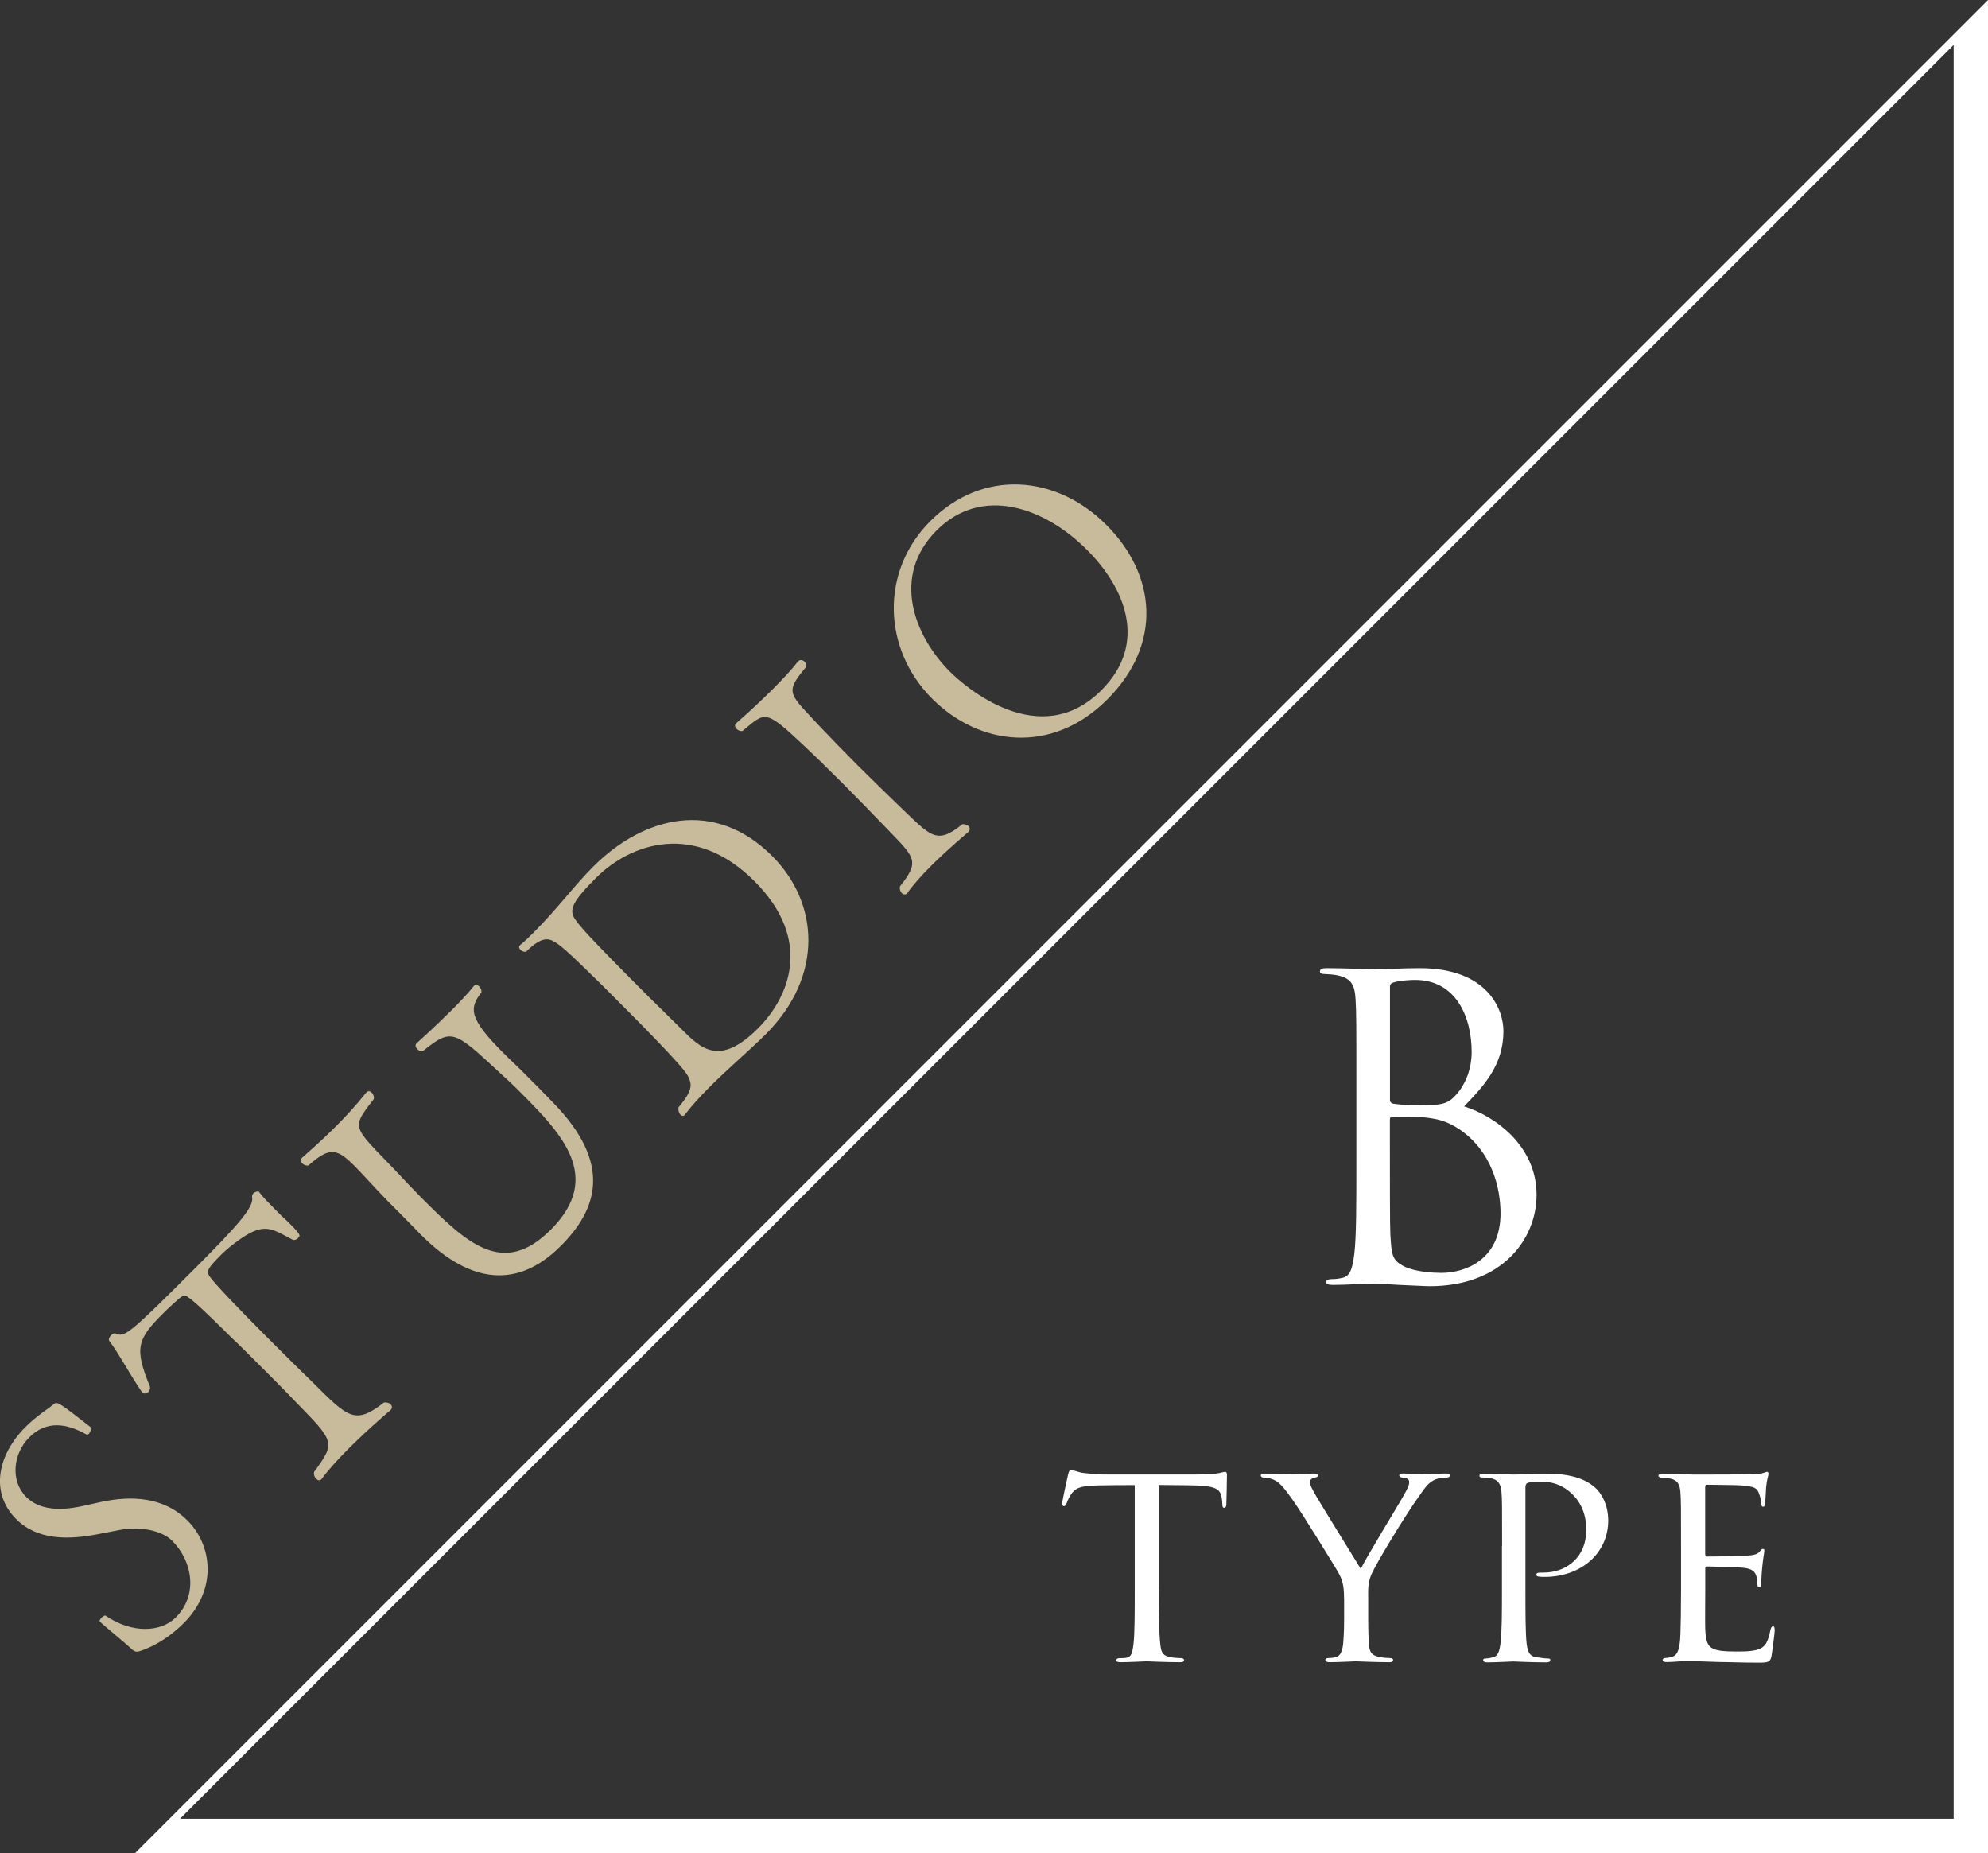
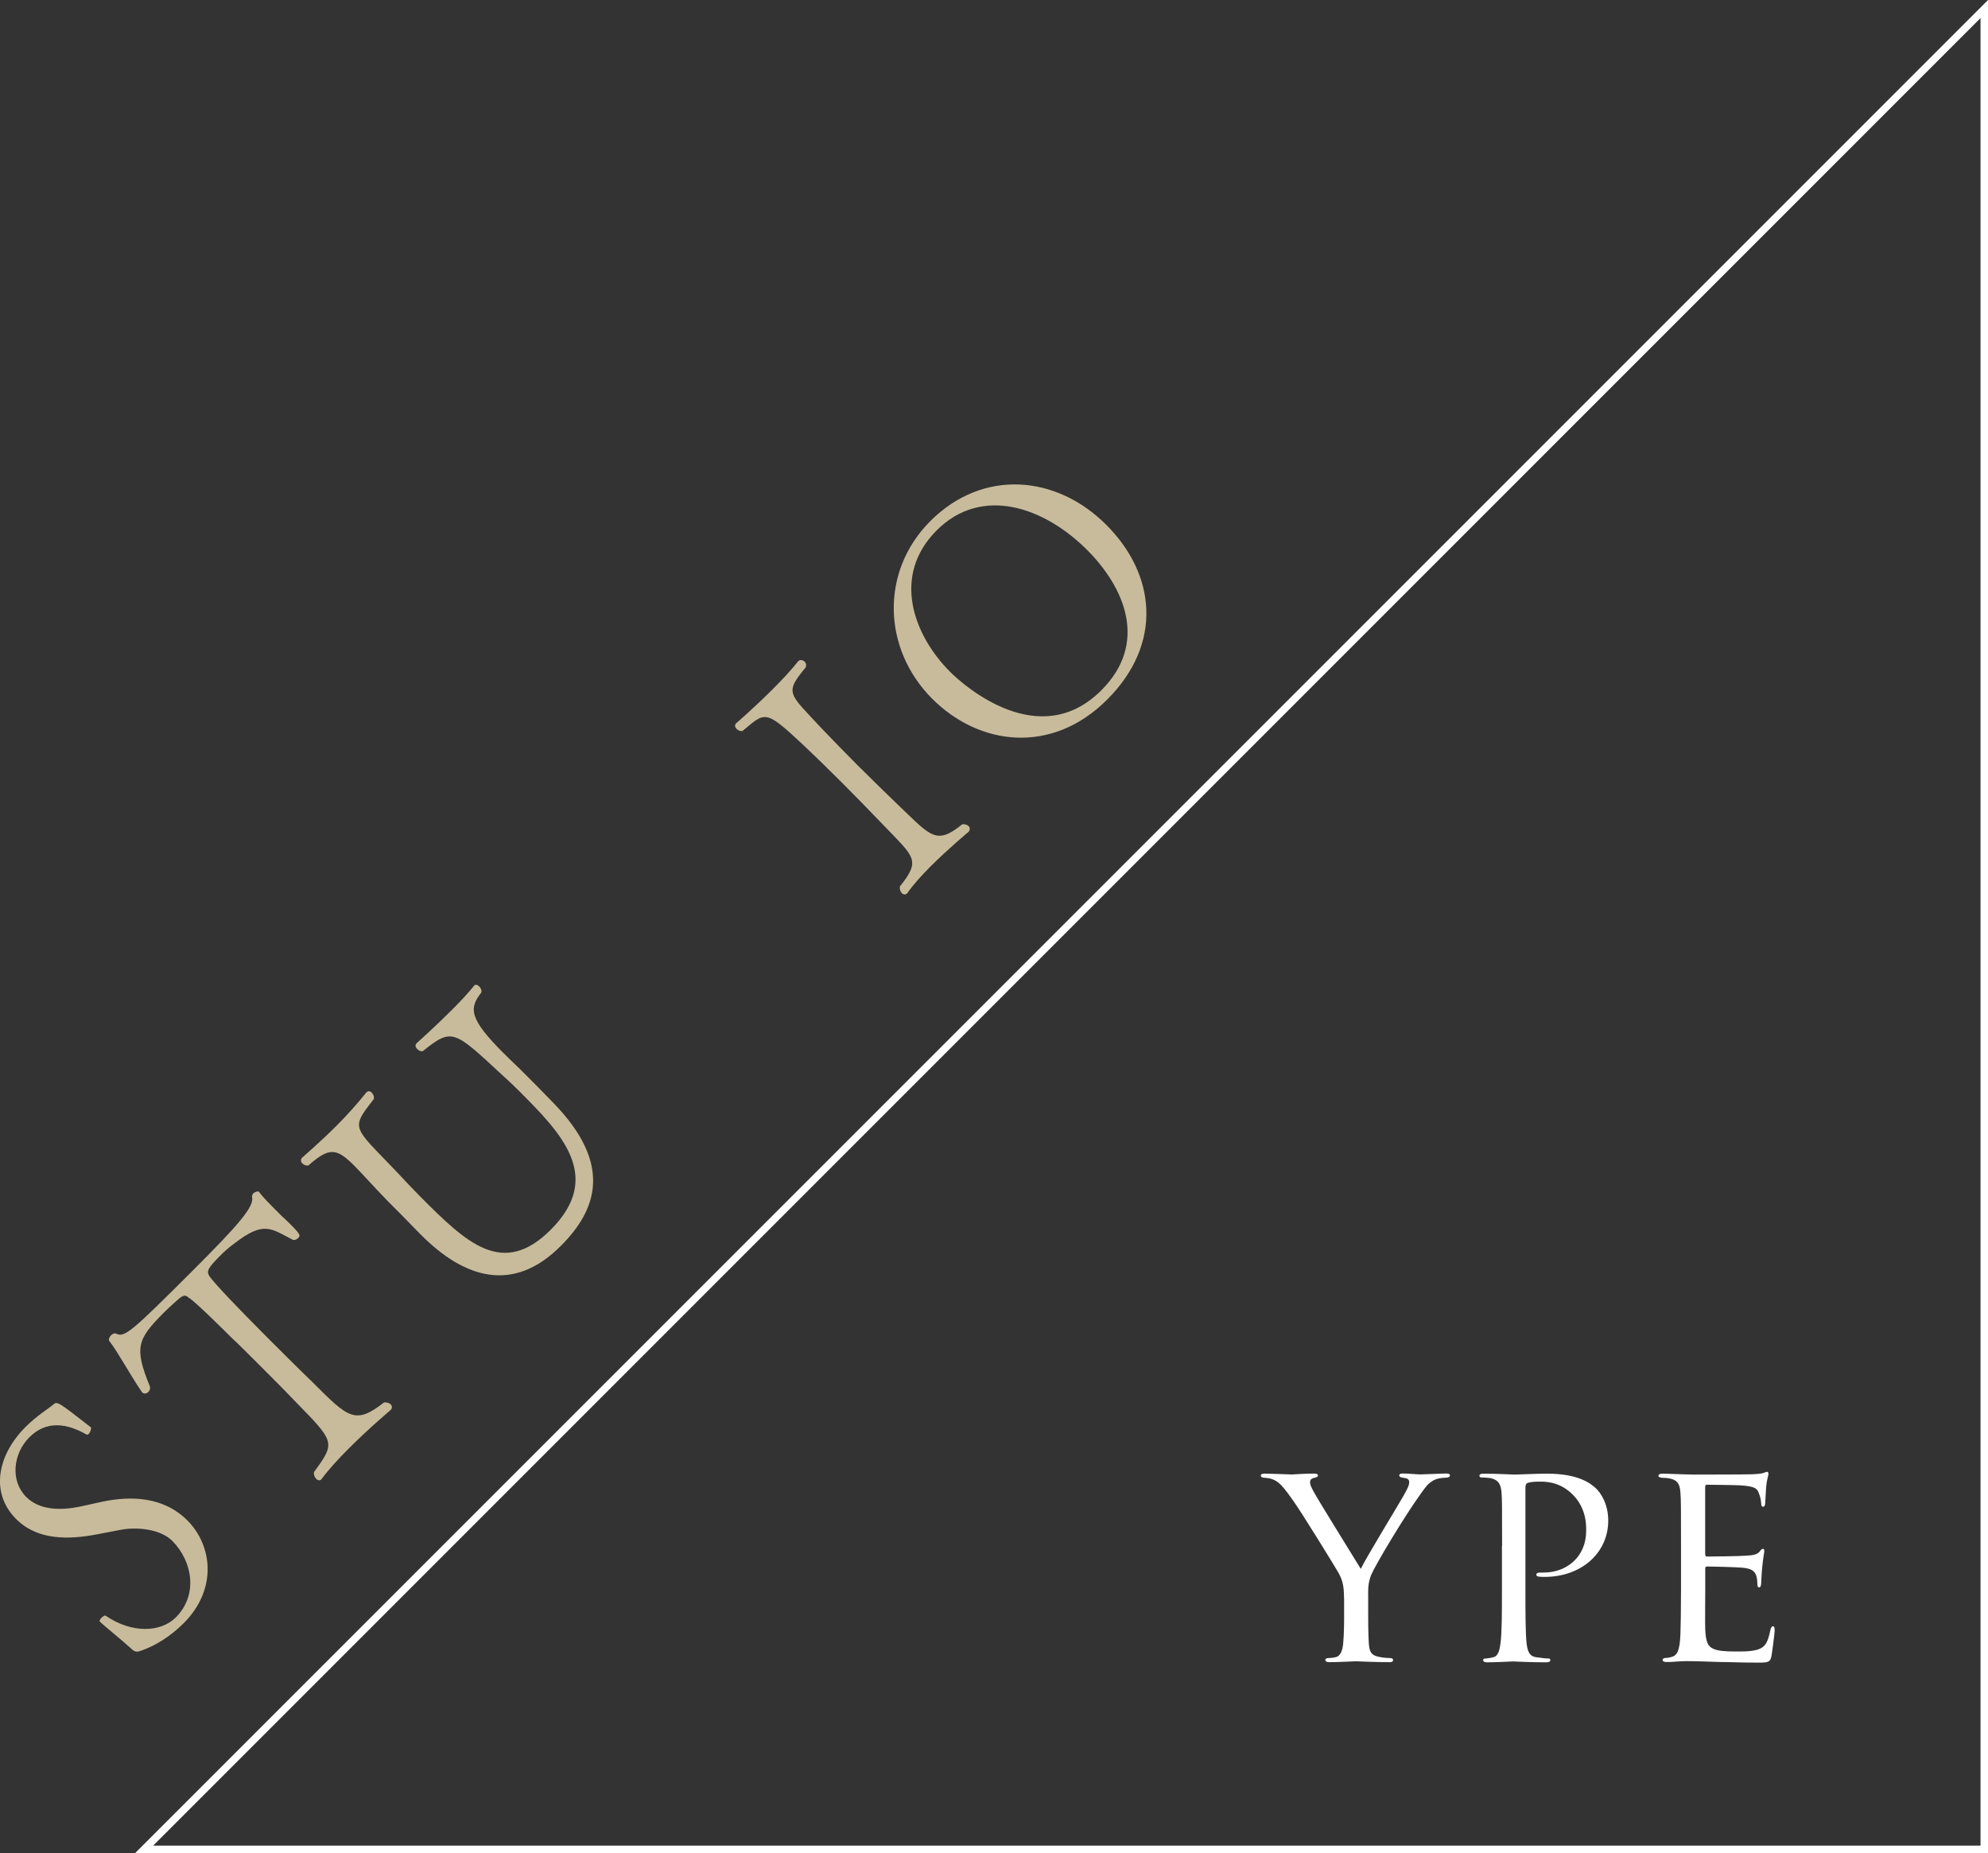
<svg xmlns="http://www.w3.org/2000/svg" id="_レイヤー_2" data-name="レイヤー 2" viewBox="0 0 265.77 247.71">
  <rect x="0" y="0" width="265.77" height="247.71" fill="#333333" stroke="none" />
  <defs>
    <style>
      .cls-1 {
        fill: none;
        stroke: #fff;
        stroke-miterlimit: 10;
      }

      .cls-2 {
        fill: #fff;
      }

      .cls-3 {
        fill: #c8bb9b;
      }
    </style>
  </defs>
  <g id="_レイヤー_1-2" data-name="レイヤー 1">
    <g>
-       <polygon class="cls-2" points="261.18 5.3 261.18 243.12 23.36 243.12 19.27 247.21 265.27 247.21 265.27 1.21 261.18 5.3" />
      <polygon class="cls-1" points="265.27 1.21 265.27 247.21 19.27 247.21 265.27 1.21" />
      <g>
-         <path class="cls-2" d="M181.33,145.67c0-8.74,0-10.3-.11-12.1-.11-1.9-.56-2.8-2.41-3.19-.45-.11-1.4-.17-1.62-.17-.5,0-.73-.11-.73-.34,0-.34.28-.45.9-.45,2.52,0,6.05.17,6.33.17,1.34,0,3.53-.17,6.1-.17,9.18,0,11.2,5.6,11.2,8.4,0,4.59-2.63,7.34-5.26,10.08,4.14,1.29,9.69,5.26,9.69,11.82,0,5.99-4.7,12.21-14.28,12.21-.62,0-2.41-.11-4.03-.17-1.62-.11-3.19-.17-3.42-.17-1.79,0-3.53.17-5.49.17-.62,0-.9-.11-.9-.39,0-.17.11-.39.84-.39.45,0,.84-.06,1.34-.17,1.12-.22,1.34-1.51,1.57-3.14.28-2.35.28-6.78.28-12.15v-9.86ZM185.81,146.9c0,.39.11.5.39.62.34.06,1.34.22,3.42.22,3.14,0,3.92-.11,5.1-1.46,1.18-1.34,2.02-3.36,2.02-5.66,0-4.65-2.07-9.63-7.56-9.63-.62,0-1.79.06-2.69.28-.5.11-.67.28-.67.62v15.01ZM185.81,152.84c0,4.31,0,11.26.06,12.1.17,2.74.17,3.53,1.9,4.37,1.51.73,3.92.84,4.93.84,3.02,0,7.9-1.62,7.9-7.95,0-3.36-1.12-8.23-5.43-11.2-1.9-1.29-3.3-1.46-4.65-1.62-.73-.11-3.53-.11-4.37-.11-.22,0-.34.11-.34.39v3.19Z" />
-         <path class="cls-2" d="M154.91,212.51c0,3.02.04,5.8.2,7.25.12.94.2,1.49,1.18,1.72.47.12,1.22.16,1.53.16s.47.12.47.24c0,.2-.12.31-.51.31-2,0-4.31-.12-4.47-.12s-2.47.12-3.49.12c-.43,0-.59-.08-.59-.27,0-.12.12-.27.43-.27s.55,0,.86-.04c.74-.12.86-.59,1.02-1.92.16-1.41.16-4.23.16-7.17v-14c-1.29,0-3.37,0-4.94.04-2.51.04-3.06.43-3.61,1.25-.35.55-.51,1.02-.59,1.21-.12.27-.2.31-.35.31s-.2-.16-.2-.35c-.04-.24.55-2.82.78-3.88.12-.47.23-.63.35-.63.27,0,1.02.35,1.72.43,1.37.16,2.47.2,2.51.2h12.86c1.1,0,2.27-.08,2.82-.2.51-.12.63-.16.74-.16.16,0,.24.2.24.35,0,1.1-.08,3.69-.08,4,0,.35-.16.47-.27.47-.2,0-.27-.16-.27-.47,0-.12,0-.16-.04-.55-.16-1.57-.67-1.96-4.63-2-1.49,0-2.7-.04-3.84-.04v14Z" />
        <path class="cls-2" d="M179.68,213.65c0-1.88-.27-2.59-.86-3.61-.24-.43-4.78-7.84-6-9.53-1.06-1.49-1.45-1.96-2-2.39-.55-.39-1.06-.55-1.84-.59-.24,0-.43-.12-.43-.31,0-.12.16-.24.47-.24.63,0,3.61.12,3.69.12.24,0,1.53-.12,2.98-.12.39,0,.51.12.51.24,0,.16-.12.24-.43.31-.55.12-.63.31-.63.63,0,.39.24.78.51,1.29.51.98,5.68,9.29,6.27,10.27.63-1.37,5.02-8.55,5.57-9.53.74-1.29.9-1.65.9-2.08,0-.51-.47-.51-.9-.59-.31-.04-.43-.16-.43-.31,0-.12.08-.24.47-.24.94,0,1.76.12,2.39.12.51,0,2.78-.12,3.45-.12.35,0,.47.12.47.24,0,.2-.2.31-.47.31-.82.04-1.41.12-1.96.51-.59.39-.82.74-1.45,1.61-2.27,3.14-6.08,9.53-6.66,10.9-.47,1.21-.39,2.08-.39,3.1v2.86c0,.27,0,1.72.08,3.14.08.94.16,1.61,1.37,1.84.51.12,1.18.16,1.45.16.31,0,.43.12.43.24,0,.2-.12.31-.47.31-1.96,0-4.39-.12-4.51-.12-.08,0-2.43.12-3.53.12-.39,0-.55-.12-.55-.31,0-.12.12-.24.39-.24.31,0,.67-.04.98-.12.67-.12.94-.94,1.02-1.88.12-1.41.12-2.82.12-3.14v-2.86Z" />
        <path class="cls-2" d="M200.81,206.63c0-5.41,0-6.12-.08-7.17-.08-1.02-.39-1.65-1.49-1.88-.27-.04-.9-.08-1.22-.08-.08,0-.24-.08-.24-.2,0-.24.2-.31.55-.31,1.69,0,3.84.12,4.08.12.82,0,2.82-.12,4.43-.12,4.31,0,5.88,1.41,6.43,1.88.75.67,1.73,2.2,1.73,4.39,0,4.35-3.61,7.53-8.51,7.53-.16,0-.55,0-.75-.04-.16,0-.35-.08-.35-.23,0-.31.23-.31.98-.31,3.1,0,5.68-2.12,5.68-5.57,0-.51.12-2.86-1.69-4.74-1.92-2.04-4.16-1.84-4.86-1.84-.51,0-1.1.08-1.33.2-.2.08-.24.35-.24.63v13.56c0,3.02,0,5.84.16,7.25.12.94.31,1.73,1.37,1.84.47.08,1.25.16,1.57.16.16,0,.23.08.23.2,0,.2-.16.31-.55.31-2.04,0-4.23-.12-4.43-.12-.04,0-2.35.12-3.45.12-.35,0-.55-.08-.55-.31,0-.12.08-.2.27-.2.27,0,.71-.08,1.02-.16.71-.12.9-.9,1.02-1.84.2-1.41.2-4.23.2-7.17v-5.88Z" />
        <path class="cls-2" d="M224.73,206.63c0-5.14,0-6.08-.08-7.13-.08-1.1-.35-1.65-1.49-1.88-.23-.04-.63-.08-.94-.08-.27,0-.51-.12-.51-.24,0-.24.2-.31.59-.31.78,0,1.84.08,4.04.12.2,0,7.17,0,7.96-.04.78-.04,1.22-.08,1.53-.2.24-.08.27-.12.43-.12.08,0,.16.08.16.27,0,.24-.23.78-.31,1.76-.04.67-.08,1.29-.12,2.04,0,.35-.08.59-.27.59s-.27-.16-.27-.43c-.04-.59-.16-.98-.27-1.25-.23-.78-.59-1.06-2.55-1.18-.51-.04-4.39-.08-4.47-.08-.12,0-.2.08-.2.31v8.9c0,.24.04.39.23.39.47,0,4.47-.04,5.29-.12.9-.04,1.49-.16,1.8-.59.16-.24.27-.31.43-.31.08,0,.16.04.16.24s-.16.94-.27,2.08c-.12,1.1-.12,1.88-.16,2.39-.04.31-.12.43-.27.43-.2,0-.23-.24-.23-.51,0-.24-.04-.63-.12-.94-.16-.51-.39-1.06-1.88-1.18-.9-.08-4.08-.16-4.7-.16-.24,0-.27.12-.27.27v2.86c0,1.21-.04,4.67,0,5.33.08,1.45.27,2.2,1.1,2.55.59.27,1.53.35,2.86.35.74,0,2,.04,2.98-.23,1.18-.35,1.45-1.14,1.76-2.59.08-.39.2-.55.35-.55.23,0,.23.35.23.59,0,.27-.31,2.74-.43,3.41-.16.78-.43.86-1.72.86-2.59,0-3.69-.08-5.06-.08-1.37-.04-3.18-.12-4.63-.12-.9,0-1.65.12-2.59.12-.35,0-.55-.08-.55-.27,0-.16.16-.27.35-.27.24,0,.51-.04.78-.12.71-.16,1.18-.67,1.25-3.1.04-1.33.08-2.94.08-5.92v-5.88Z" />
      </g>
      <g>
        <path class="cls-3" d="M24.52,217.01c-1.59,1.59-3.64,2.99-5.86,3.71-.39.13-.72.07-1.14-.36-.94-.88-3.71-3.12-4.16-3.58-.13-.07.03-.36.23-.55s.46-.33.52-.26c3.51,2.41,7.39,2.25,9.4.23,2.96-2.96,2.28-7.42-.46-10.21-1.56-1.56-4.59-1.92-6.9-1.5-1.04.19-2.12.42-3.22.62-3.77.71-7.9.81-10.77-2.05-3.51-3.51-2.5-8.55,1.24-12.3,1.53-1.53,3.22-2.57,3.71-2.99.52-.52.72-.33,5.04,3.03.1.1-.06.65-.29.88-.1.1-.2.13-.33.06-2.57-1.46-5.3-1.92-7.61.39-2.18,2.18-2.57,5.82-.42,7.97,1.79,1.79,4.55,1.82,7.16,1.3.98-.2,2.02-.46,3.09-.68,3.68-.75,8.07-.72,11.32,2.54s4.1,9.11-.55,13.76Z" />
        <path class="cls-3" d="M37.56,162.46c.45.39.88.81,1.27,1.2,1.43,1.43,1.33,1.53,1.01,1.85-.2.2-.49.29-.68.23-2.99-1.56-3.9-2.54-7.81.46-.75.55-1.33,1.07-1.79,1.53-1.82,1.82-1.95,2.15-1.59,2.83.72,1.04,3.97,4.42,7.48,7.94,1.98,1.98,4.42,4.42,6.38,6.31,4.75,4.75,5.66,5.66,9.5,2.67.39-.06.72.07.88.23.23.23.26.52,0,.78-.03.03-2.93,2.47-5.66,5.21-1.37,1.37-2.67,2.8-3.55,4t-.06.07c-.2.19-.46.13-.68-.1-.2-.2-.33-.52-.29-.88,2.93-4.03,2.83-4-2.64-9.6-1.43-1.5-3.12-3.19-4.65-4.72s-2.9-2.9-3.71-3.64c-.26-.26-5.04-5.04-5.76-5.37-.1-.03-.36-.55-1.07-.03-.26.2-1.27,1.07-2.28,2.08-3.51,3.51-3.94,4.65-1.82,9.82.06.26,0,.52-.19.72-.23.23-.59.32-.81.1l-.07-.07c-1.76-2.6-3.19-5.33-4.36-6.83-.13-.2,0-.52.23-.75.2-.2.46-.33.68-.23,1.14.55,1.98-.16,10.44-8.62,5.95-5.95,8.04-8.36,7.74-9.63-.03-.16.03-.36.16-.49.23-.23.65-.33.75-.23.49.68,1.14,1.33,2.96,3.16Z" />
        <path class="cls-3" d="M67.35,140.8l.68.68c1.14,1.07,1.82,1.76,2.6,2.54s1.72,1.72,3.32,3.38c8,8.2,5.89,14.28,1.01,19.16-6.38,6.38-12.88,4.29-18.61-1.43l-.26-.26c-1.63-1.69-3.25-3.32-4.2-4.26-2.05-2.11-3.45-3.71-4.55-4.81-2.38-2.38-3.35-2.44-6.12,0-.29.03-.59-.07-.78-.26-.23-.23-.29-.55-.06-.78.2-.2,2.28-1.95,4.59-4.26,1.33-1.33,2.76-2.9,3.97-4.43t.06-.06c.23-.23.49-.16.68.03.23.23.36.55.29.88-3.42,4.39-2.7,3.48,4.59,11.35.52.52,1.11,1.17,1.76,1.82,6.08,6.08,10.9,10.7,17.31,4.29,7.09-7.09,1.43-12.88-4.23-18.54-1.07-1.07-1.63-1.56-2.37-2.24-6.38-5.92-6.6-6.21-10.51-3.09-.26.07-.52-.06-.75-.29s-.32-.52-.06-.78c0,0,2.41-2.15,4.68-4.42,1.14-1.14,2.21-2.28,2.96-3.22t.06-.07c.16-.16.42-.1.65.13.2.2.36.49.29.81-1.66,2.12-1.66,3.48,2.99,8.13Z" />
-         <path class="cls-3" d="M102.35,138.27c-1.92,1.92-5.01,4.55-7.61,7.16-1.2,1.2-2.31,2.44-3.19,3.58t-.06.07c-.13.13-.36.1-.52-.07-.2-.2-.32-.58-.26-.98,1.95-2.34,1.82-3.06,1.24-4.23-.81-1.46-6.77-7.42-11.42-12.07-1.56-1.5-4.81-4.81-6.12-5.66-.78-.46-1.66-1.27-4.07,1.14-.33.06-.59-.06-.78-.26-.16-.16-.23-.42-.06-.59l.03-.03c.68-.55,1.33-1.2,1.98-1.85,2.9-2.9,5.4-6.25,7.78-8.62,6.77-6.77,16.23-9.14,23.94-1.43,6.21,6.21,6.99,15.97-.88,23.84ZM79.68,117.35c-3.22,3.22-3.64,4.29-2.8,5.53.62.88,1.43,1.95,9.66,10.18,1.72,1.72,3.29,3.22,4.13,4.07l.46.46c2.6,2.6,5.07,5.01,10.21-.13,4.03-4.03,7.51-11.68-.49-19.68s-16.53-5.08-21.18-.42Z" />
        <path class="cls-3" d="M129.48,110.42c.2.2.23.49.03.75-.03.03-2.7,2.25-5.11,4.65-1.2,1.2-2.34,2.47-3.09,3.55t-.06.06c-.2.2-.49.16-.68-.03s-.33-.52-.26-.91c2.86-3.58,1.89-3.9-2.24-8.23-1.53-1.59-3.58-3.71-5.53-5.66s-3.87-3.81-5.04-4.91c-5.27-4.94-5.14-4.55-8.23-1.98-.33.07-.62-.1-.78-.26-.23-.23-.33-.52-.06-.78,0,0,2.44-2.11,4.88-4.55,1.24-1.24,2.47-2.54,3.38-3.71l.07-.06c.19-.2.58-.13.81.1.2.2.26.46.13.78-2.86,3.45-2.24,3.42,2.08,8.07,1.53,1.59,3.12,3.25,4.75,4.88,1.95,1.95,3.97,3.9,5.89,5.76,4.03,3.84,4.78,5.04,8.23,2.24.36-.03.65.07.85.26Z" />
        <path class="cls-3" d="M148.02,93.51c-7.42,7.42-17.11,6.18-23.39-.1-6.64-6.64-6.99-17.01-.26-23.75,7.06-7.06,16.88-6.15,23.52.49s7.61,15.88.13,23.36ZM125.22,70.9c-6.08,6.08-3.06,14.05,1.79,18.9,1.95,1.95,11.97,10.74,20.23,2.47,6.31-6.31,3.12-13.73-1.92-18.77-5.69-5.69-14.05-8.65-20.1-2.6Z" />
      </g>
    </g>
  </g>
</svg>